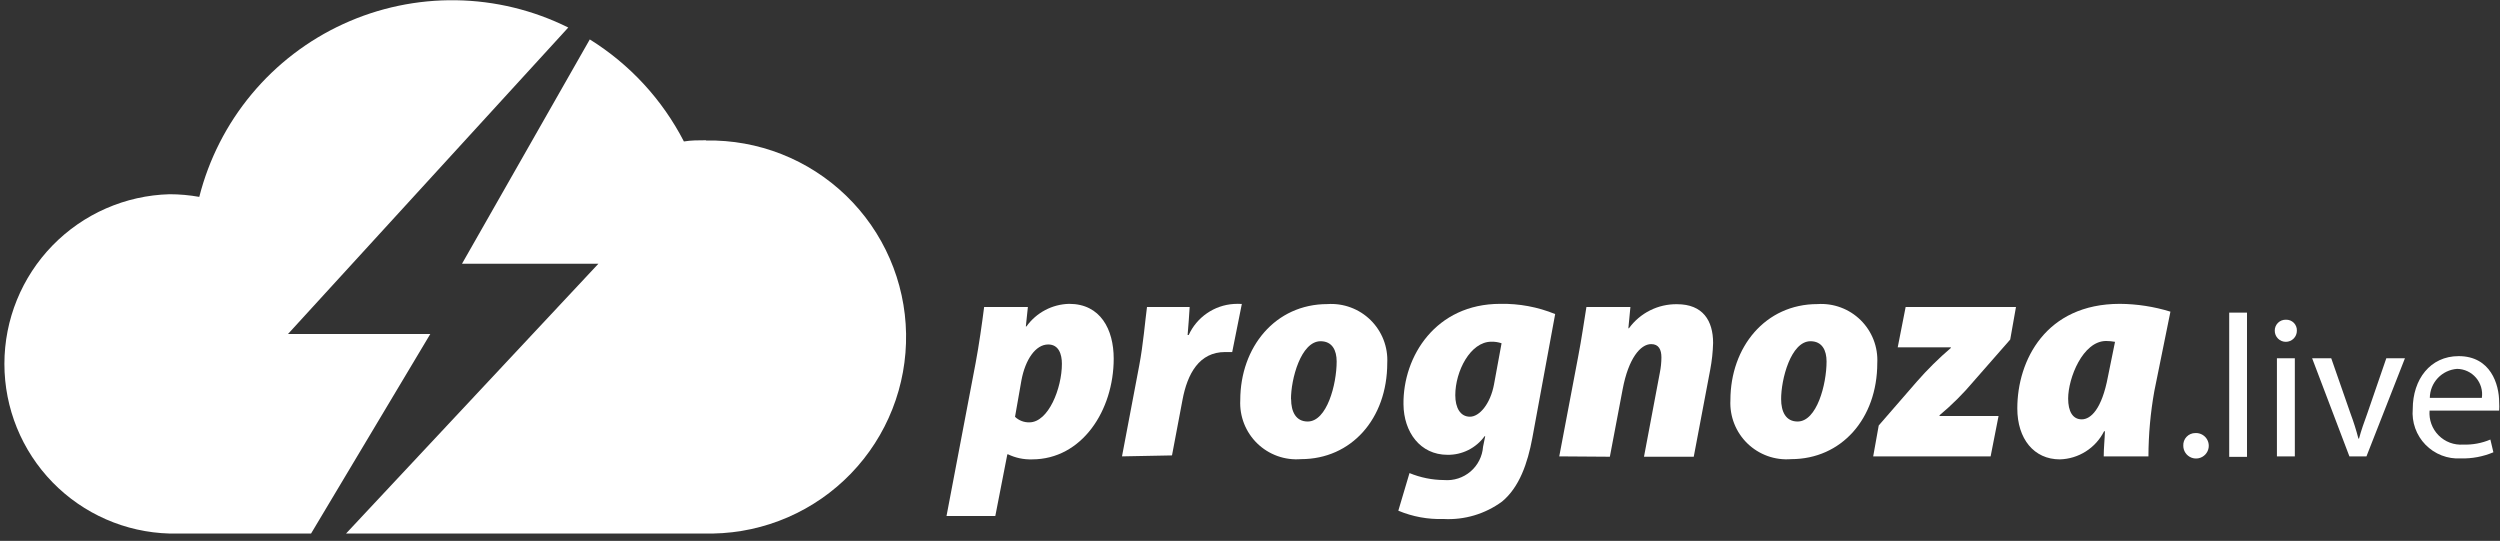
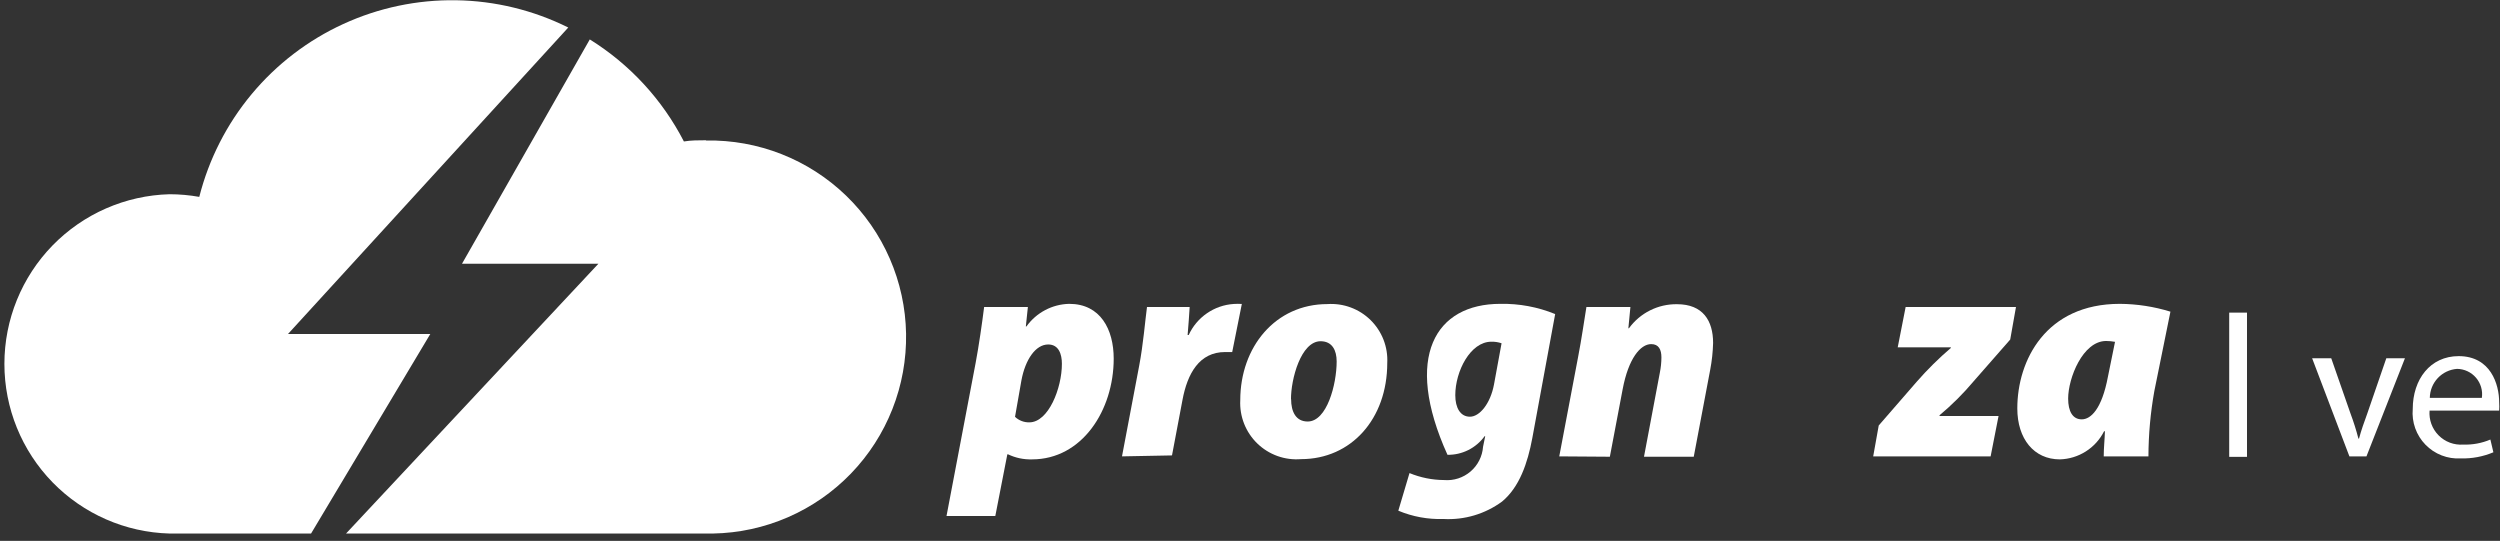
<svg xmlns="http://www.w3.org/2000/svg" width="208" height="45" viewBox="0 0 208 45" fill="none">
  <rect x="0" y="0" width="208" height="45" fill="#333333" stroke="none" />
  <path d="M58.73 11.67C58.11 11.67 57.5 11.67 56.9 11.77C55.105 8.285 52.399 5.351 49.07 3.28L38.44 21.94H49.79L28.79 44.39H59.32C61.467 44.352 63.586 43.892 65.555 43.036C67.525 42.18 69.306 40.944 70.798 39.4C72.29 37.855 73.462 36.032 74.249 34.033C75.037 32.035 75.422 29.902 75.385 27.755C75.348 25.608 74.888 23.489 74.031 21.52C73.175 19.55 71.939 17.769 70.395 16.277C68.85 14.785 67.027 13.613 65.029 12.825C63.031 12.038 60.897 11.652 58.75 11.69L58.73 11.67Z" fill="#fff" />
  <path d="M59.25 13.29C61.094 13.405 62.897 13.884 64.555 14.699C66.213 15.515 67.693 16.65 68.91 18.04C70.061 19.355 70.94 20.884 71.498 22.541C72.056 24.197 72.281 25.947 72.16 27.69C72.043 26.045 71.603 24.439 70.863 22.965C70.123 21.49 69.099 20.177 67.85 19.1C66.672 18.088 65.306 17.319 63.831 16.836C62.355 16.354 60.798 16.169 59.25 16.29V13.29Z" fill="#fff" />
  <path d="M78.75 42.93L81.17 30.21C81.44 28.79 81.72 26.82 81.88 25.54H85.52L85.35 27.16H85.4C85.807 26.592 86.34 26.126 86.958 25.8C87.576 25.473 88.261 25.295 88.96 25.28C91.56 25.28 92.66 27.41 92.66 29.84C92.66 34.13 90.03 38.22 85.87 38.22C85.179 38.242 84.493 38.098 83.87 37.8H83.81L82.81 42.93H78.75ZM84.45 34.68C84.77 34.985 85.198 35.15 85.64 35.14C87.23 35.14 88.35 32.3 88.35 30.27C88.35 29.47 88.09 28.66 87.21 28.66C86.16 28.66 85.3 29.92 84.98 31.66L84.45 34.68Z" fill="#fff" />
  <path d="M93.35 37.97L94.78 30.43C95.12 28.65 95.28 26.64 95.43 25.54H98.98C98.93 26.31 98.88 27.09 98.81 27.87H98.9C99.234 27.142 99.759 26.517 100.419 26.063C101.079 25.609 101.85 25.341 102.65 25.29C102.873 25.274 103.097 25.274 103.32 25.29L102.52 29.29H101.93C99.78 29.29 98.79 31.08 98.38 33.29L97.51 37.89L93.35 37.97Z" fill="#fff" />
  <path d="M115.42 30.2C115.42 34.85 112.42 38.2 108.25 38.2C107.585 38.255 106.916 38.167 106.288 37.943C105.66 37.718 105.088 37.362 104.608 36.898C104.129 36.434 103.755 35.873 103.51 35.252C103.266 34.632 103.156 33.966 103.19 33.3C103.19 28.87 106.11 25.3 110.44 25.3C111.099 25.255 111.759 25.351 112.378 25.58C112.998 25.809 113.561 26.167 114.032 26.63C114.502 27.093 114.869 27.651 115.109 28.266C115.348 28.882 115.454 29.541 115.42 30.2ZM107.42 33.2C107.42 34.26 107.82 35.07 108.8 35.07C110.4 35.07 111.21 31.98 111.21 30.07C111.21 29.16 110.85 28.39 109.87 28.39C108.23 28.4 107.4 31.56 107.41 33.23L107.42 33.2Z" fill="#fff" />
-   <path d="M117.27 39.36C118.184 39.737 119.162 39.934 120.15 39.94C120.545 39.973 120.943 39.927 121.32 39.805C121.697 39.683 122.046 39.488 122.348 39.23C122.649 38.973 122.896 38.658 123.075 38.304C123.254 37.951 123.361 37.565 123.39 37.17L123.57 36.29H123.52C123.168 36.778 122.703 37.173 122.165 37.443C121.627 37.713 121.032 37.849 120.43 37.84C118.16 37.84 116.79 35.95 116.77 33.64C116.72 29.64 119.46 25.28 124.82 25.28C126.385 25.249 127.94 25.538 129.39 26.13L127.49 36.44C127.1 38.54 126.41 40.54 124.97 41.73C123.561 42.765 121.836 43.278 120.09 43.18C118.805 43.222 117.526 42.987 116.34 42.49L117.27 39.36ZM124.93 28.56C124.657 28.467 124.369 28.423 124.08 28.43C122.34 28.43 121.08 30.88 121.08 32.88C121.08 33.93 121.5 34.67 122.3 34.67C123.1 34.67 124 33.59 124.3 31.99L124.93 28.56Z" fill="#fff" />
+   <path d="M117.27 39.36C118.184 39.737 119.162 39.934 120.15 39.94C120.545 39.973 120.943 39.927 121.32 39.805C121.697 39.683 122.046 39.488 122.348 39.23C122.649 38.973 122.896 38.658 123.075 38.304C123.254 37.951 123.361 37.565 123.39 37.17L123.57 36.29H123.52C123.168 36.778 122.703 37.173 122.165 37.443C121.627 37.713 121.032 37.849 120.43 37.84C116.72 29.64 119.46 25.28 124.82 25.28C126.385 25.249 127.94 25.538 129.39 26.13L127.49 36.44C127.1 38.54 126.41 40.54 124.97 41.73C123.561 42.765 121.836 43.278 120.09 43.18C118.805 43.222 117.526 42.987 116.34 42.49L117.27 39.36ZM124.93 28.56C124.657 28.467 124.369 28.423 124.08 28.43C122.34 28.43 121.08 30.88 121.08 32.88C121.08 33.93 121.5 34.67 122.3 34.67C123.1 34.67 124 33.59 124.3 31.99L124.93 28.56Z" fill="#fff" />
  <path d="M129.73 37.97L131.3 29.69C131.6 28.14 131.8 26.69 131.99 25.54H135.65L135.48 27.31H135.53C135.988 26.681 136.59 26.171 137.286 25.823C137.982 25.474 138.752 25.299 139.53 25.31C141.68 25.31 142.53 26.68 142.53 28.53C142.511 29.279 142.43 30.024 142.29 30.76L140.92 38H136.78L138.1 31C138.184 30.585 138.227 30.163 138.23 29.74C138.23 29.09 138.01 28.63 137.38 28.63C136.48 28.63 135.49 29.83 135.01 32.36L133.94 38L129.73 37.97Z" fill="#fff" />
-   <path d="M156.19 30.2C156.19 34.85 153.19 38.2 149.03 38.2C148.365 38.255 147.696 38.167 147.068 37.943C146.44 37.718 145.868 37.362 145.388 36.898C144.909 36.434 144.535 35.873 144.29 35.252C144.046 34.632 143.936 33.966 143.97 33.3C143.97 28.87 146.88 25.3 151.21 25.3C151.869 25.255 152.529 25.351 153.148 25.58C153.768 25.809 154.331 26.167 154.802 26.63C155.272 27.093 155.639 27.651 155.879 28.266C156.118 28.882 156.224 29.541 156.19 30.2ZM148.19 33.2C148.19 34.26 148.58 35.07 149.56 35.07C151.16 35.07 151.97 31.98 151.97 30.07C151.97 29.16 151.61 28.39 150.63 28.39C149 28.4 148.18 31.56 148.19 33.23V33.2Z" fill="#fff" />
  <path d="M156.31 35.4L159.48 31.75C160.355 30.75 161.301 29.814 162.31 28.95V28.9H157.89L158.55 25.54H167.73L167.25 28.25L164.2 31.73C163.341 32.751 162.394 33.695 161.37 34.55V34.61H166.28L165.62 37.97H155.85L156.31 35.4Z" fill="#fff" />
  <path d="M175.03 37.97C175.03 37.27 175.11 36.57 175.13 35.88H175.06C174.715 36.566 174.191 37.146 173.543 37.558C172.895 37.97 172.148 38.199 171.38 38.22C169.23 38.22 167.84 36.52 167.84 33.98C167.84 29.98 170.21 25.28 176.37 25.28C177.797 25.29 179.216 25.509 180.58 25.93L179.24 32.54C178.92 34.332 178.756 36.149 178.75 37.97H175.03ZM175.97 28.44C175.726 28.395 175.478 28.372 175.23 28.37C173.29 28.37 172.07 31.46 172.07 33.16C172.07 34.23 172.45 34.89 173.2 34.89C173.95 34.89 174.87 34.05 175.38 31.34L175.97 28.44Z" fill="#fff" />
-   <path d="M181.65 37.09C181.642 36.954 181.662 36.817 181.708 36.689C181.755 36.56 181.827 36.443 181.921 36.344C182.014 36.244 182.128 36.165 182.253 36.111C182.378 36.057 182.513 36.03 182.65 36.03C182.862 36.018 183.072 36.07 183.254 36.179C183.436 36.288 183.582 36.449 183.671 36.641C183.761 36.833 183.79 37.048 183.756 37.258C183.723 37.467 183.627 37.661 183.481 37.816C183.335 37.97 183.147 38.077 182.94 38.123C182.733 38.169 182.517 38.152 182.319 38.074C182.122 37.995 181.953 37.86 181.834 37.685C181.714 37.509 181.65 37.302 181.65 37.09Z" fill="#fff" />
  <path d="M185.47 26.01H186.95V38.01H185.47V26.01Z" fill="#fff" />
-   <path d="M191.1 27.52C191.1 27.764 191.003 27.998 190.831 28.17C190.658 28.343 190.424 28.44 190.18 28.44C189.936 28.44 189.702 28.343 189.529 28.17C189.357 27.998 189.26 27.764 189.26 27.52C189.257 27.398 189.279 27.276 189.325 27.162C189.371 27.049 189.44 26.946 189.527 26.86C189.614 26.773 189.718 26.706 189.832 26.661C189.946 26.617 190.068 26.596 190.19 26.6C190.311 26.596 190.433 26.617 190.546 26.661C190.659 26.706 190.761 26.774 190.847 26.86C190.932 26.947 190.999 27.05 191.042 27.164C191.086 27.277 191.106 27.398 191.1 27.52ZM189.44 37.97V29.81H190.93V37.97H189.44Z" fill="#fff" />
  <path d="M193.96 29.81L195.56 34.4C195.817 35.084 196.037 35.782 196.22 36.49H196.27C196.45 35.81 196.69 35.14 196.96 34.4L198.54 29.81H200.09L196.89 37.97H195.47L192.37 29.81H193.96Z" fill="#fff" />
  <path d="M202.14 34.16C202.109 34.537 202.159 34.916 202.289 35.272C202.418 35.627 202.622 35.95 202.889 36.219C203.155 36.488 203.476 36.697 203.83 36.83C204.184 36.962 204.563 37.017 204.94 36.99C205.715 37.016 206.486 36.873 207.2 36.57L207.45 37.63C206.593 37.991 205.669 38.165 204.74 38.14C204.197 38.172 203.653 38.087 203.146 37.89C202.638 37.694 202.179 37.39 201.8 37C201.42 36.61 201.129 36.143 200.946 35.63C200.763 35.118 200.693 34.572 200.74 34.03C200.74 31.57 202.19 29.63 204.56 29.63C207.22 29.63 207.93 31.97 207.93 33.47C207.946 33.7 207.946 33.93 207.93 34.16H202.14ZM206.49 33.1C206.533 32.803 206.512 32.5 206.428 32.212C206.344 31.924 206.2 31.657 206.005 31.429C205.81 31.201 205.569 31.017 205.297 30.889C205.026 30.762 204.73 30.694 204.43 30.69C203.819 30.735 203.247 31.007 202.826 31.453C202.406 31.9 202.168 32.487 202.16 33.1H206.49Z" fill="#fff" />
  <path d="M25.88 44.39H14.11C10.431 44.292 6.937 42.762 4.369 40.126C1.802 37.489 0.366 33.955 0.366 30.275C0.366 26.595 1.802 23.061 4.369 20.424C6.937 17.788 10.431 16.258 14.11 16.16C14.938 16.162 15.764 16.235 16.58 16.38C17.377 13.24 18.867 10.318 20.94 7.829C23.013 5.34 25.617 3.347 28.562 1.996C31.506 0.645 34.715 -0.03 37.954 0.021C41.193 0.071 44.38 0.847 47.28 2.29L23.96 27.79H35.8L25.88 44.39Z" fill="#fff" />
</svg>